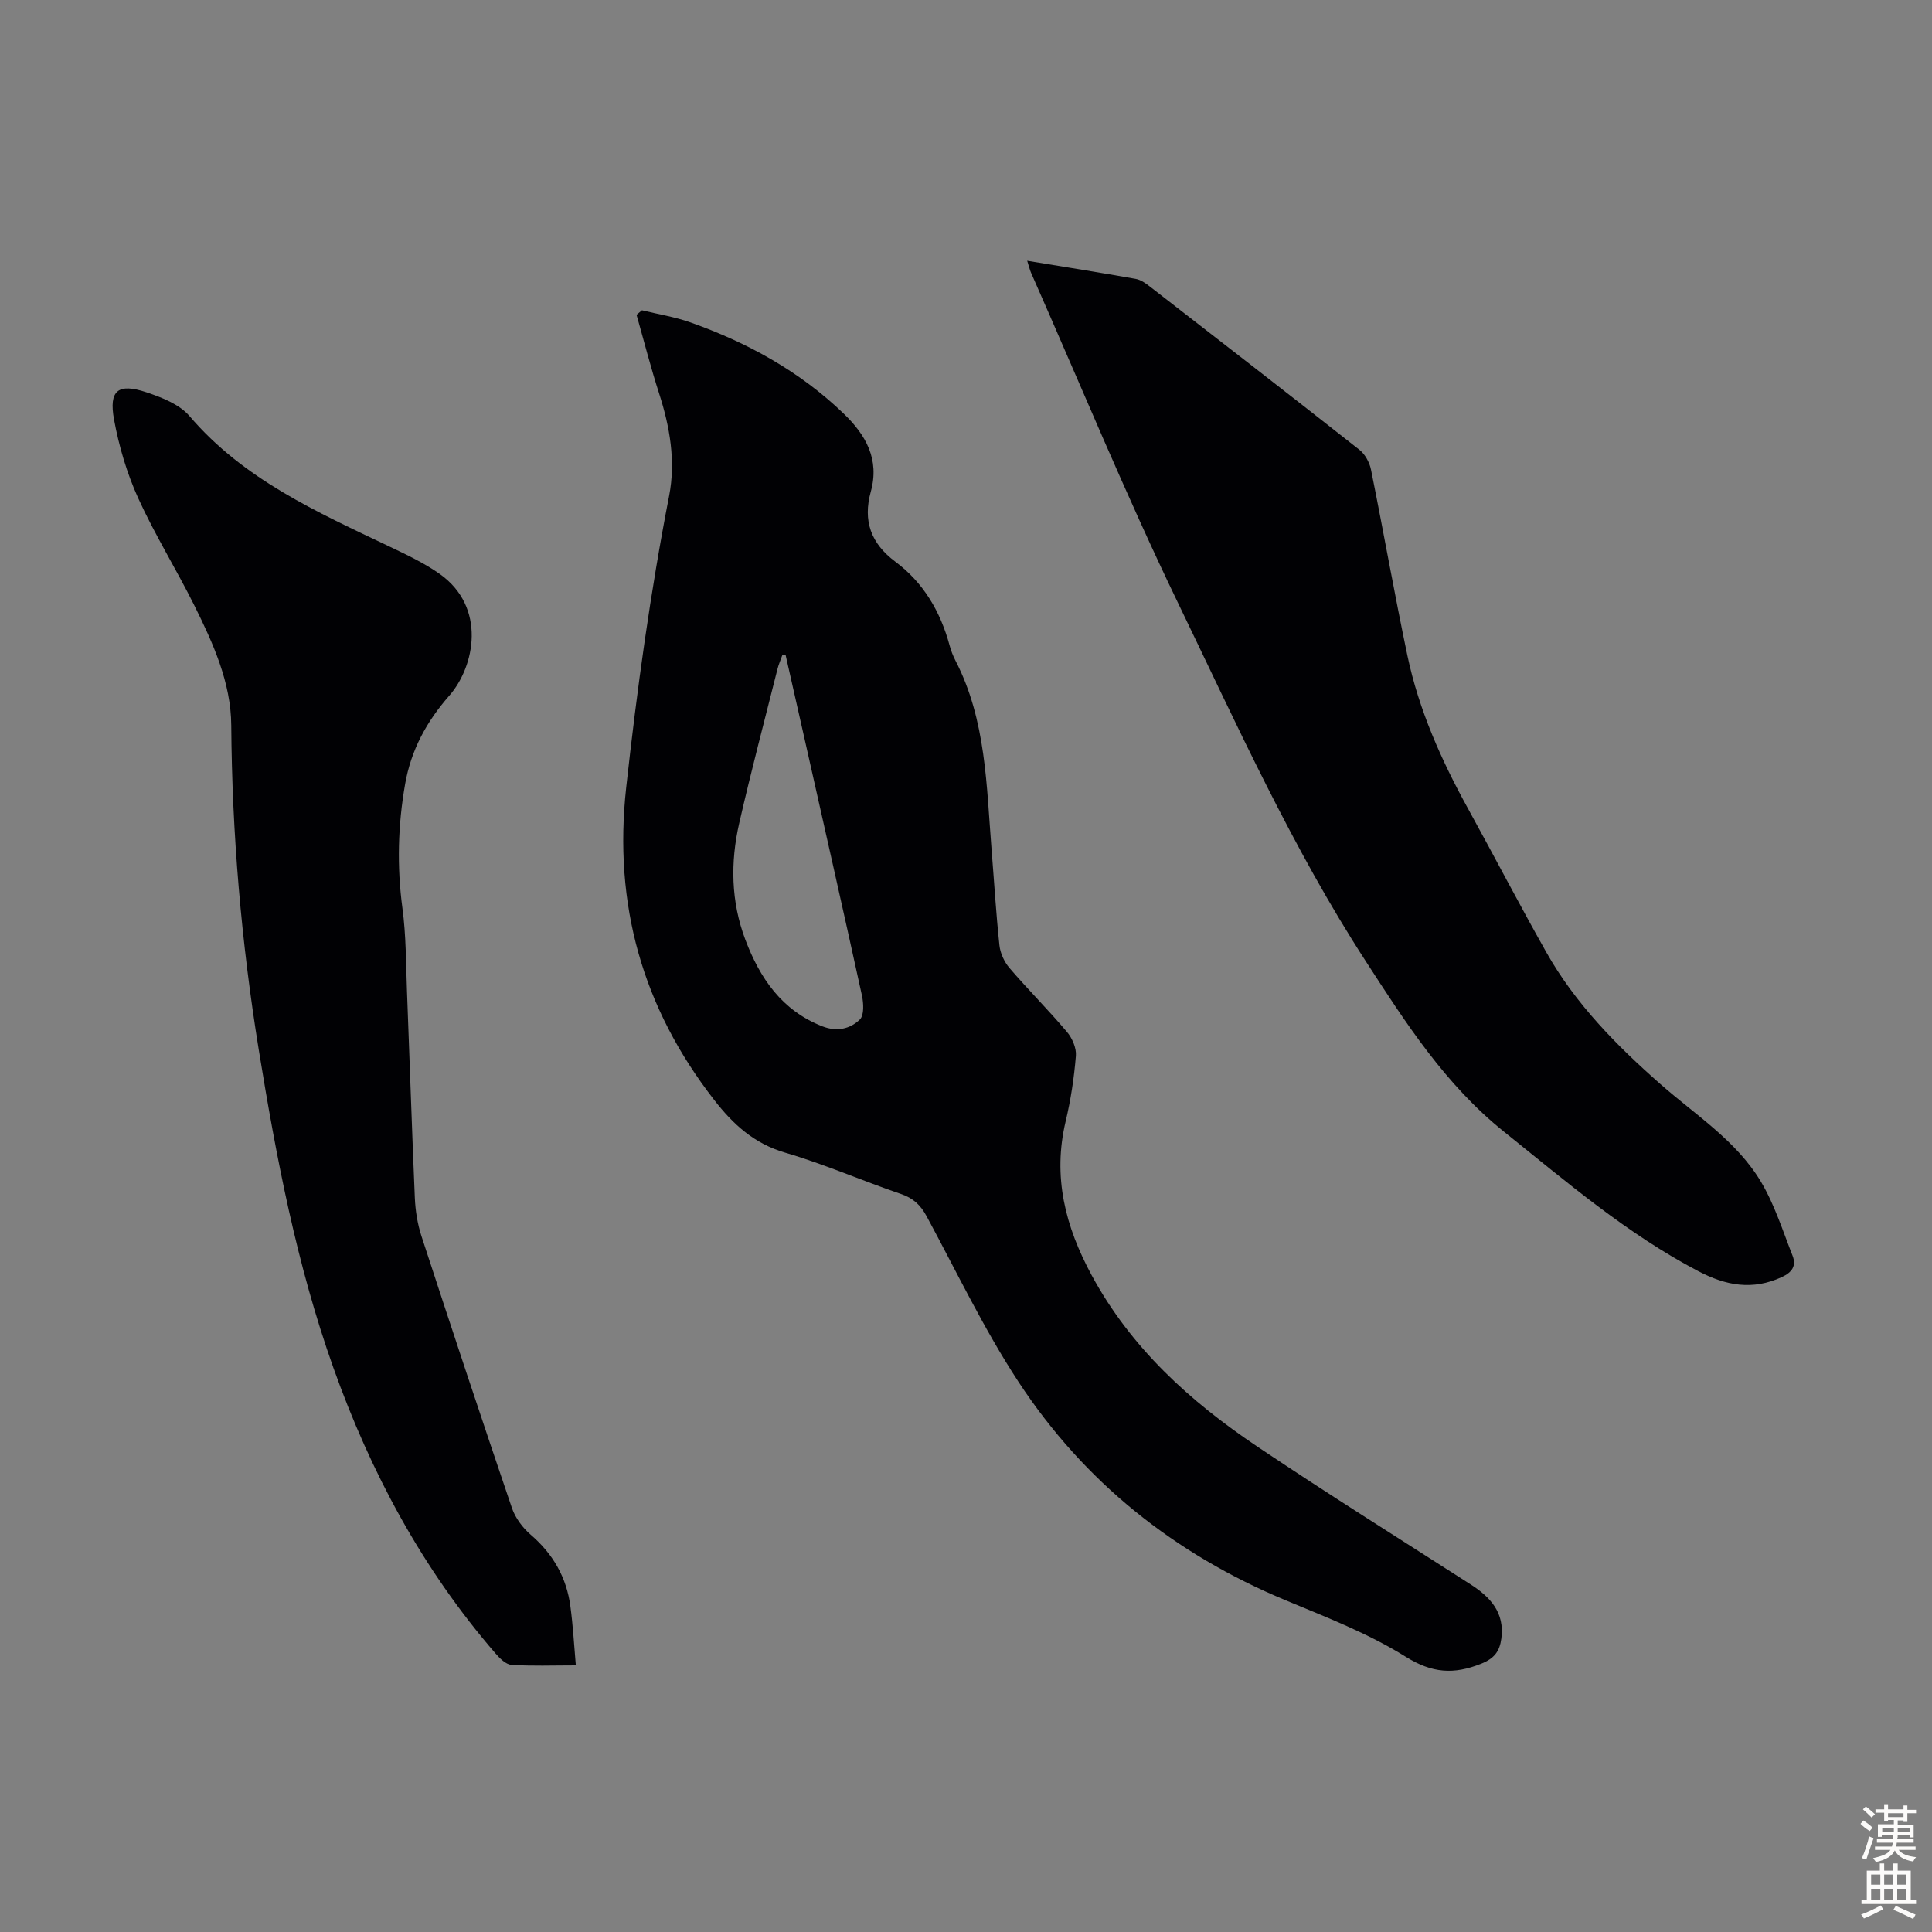
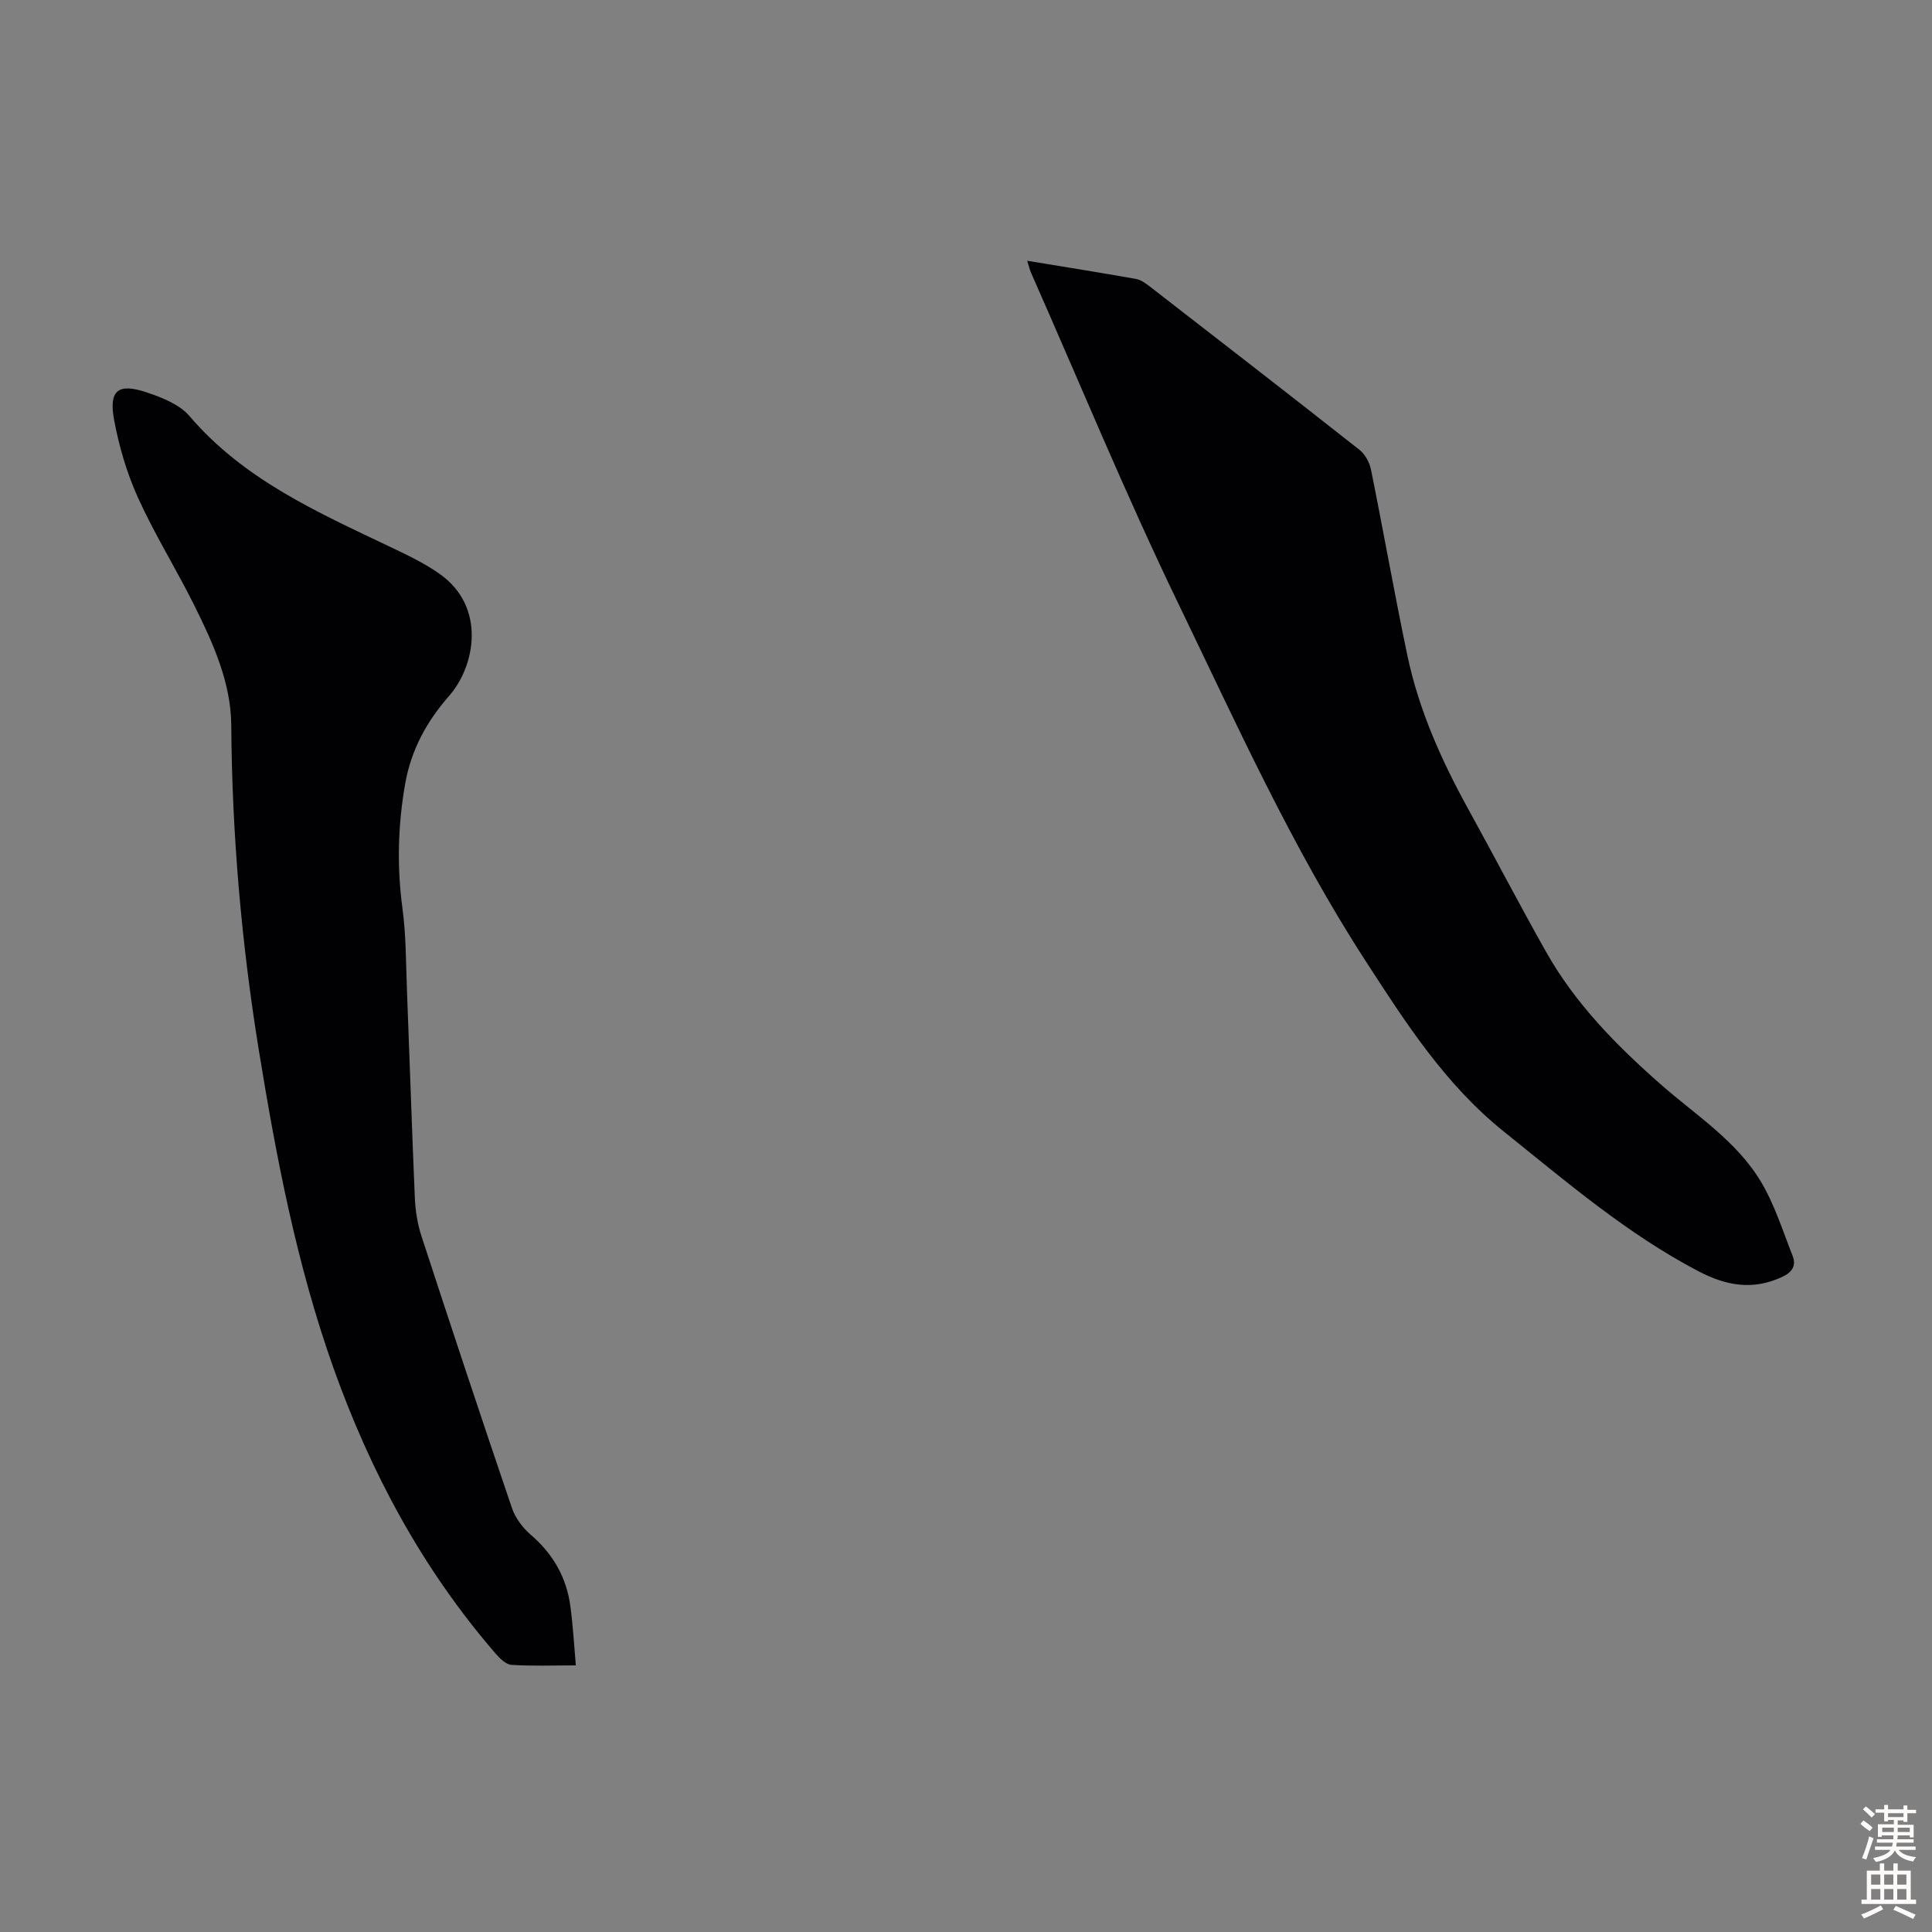
<svg xmlns="http://www.w3.org/2000/svg" enable-background="new 0 0 400 400" viewBox="0 0 400 400">
  <rect x="0" y="0" width="400" height="400" fill="#808080" stroke="none" />
  <g fill="#010104">
-     <path d="m132.91 64.24c3.34.82 6.77 1.36 10 2.5 11.82 4.18 22.64 10.12 31.76 18.89 4.62 4.44 7.46 9.5 5.62 16.15-1.67 6.05.01 10.73 5.08 14.51 5.84 4.35 9.35 10.36 11.24 17.36.29 1.07.7 2.14 1.21 3.12 6.36 12.33 6.41 25.87 7.48 39.2.53 6.58.92 13.18 1.62 19.74.17 1.63 1 3.44 2.07 4.69 3.86 4.5 8.07 8.7 11.9 13.23 1.1 1.3 2 3.36 1.86 4.98-.37 4.55-1.06 9.11-2.12 13.56-2.72 11.46-.08 21.76 5.41 31.9 8.15 15.03 20.33 26.06 34.19 35.37 14.57 9.79 29.46 19.1 44.24 28.59 4.11 2.64 7.07 5.84 6.37 11.2-.35 2.64-1.42 4.12-4.19 5.23-5.67 2.26-10.14 1.98-15.67-1.48-7.7-4.81-16.38-8.15-24.83-11.67-22.97-9.57-41.68-24.48-55.28-45.21-7.15-10.9-12.81-22.79-19.03-34.3-1.24-2.3-2.76-3.74-5.31-4.6-8.04-2.74-15.85-6.18-23.99-8.56-6.44-1.89-10.76-5.87-14.67-10.9-14.87-19.12-20.89-40.47-18.22-64.72 2.23-20.26 5-40.39 8.89-60.39 1.38-7.12.16-14.24-2.08-21.17-1.73-5.37-3.13-10.85-4.67-16.28.39-.33.76-.63 1.12-.94zm29.73 71.32c-.21 0-.43 0-.64.01-.35.99-.79 1.96-1.04 2.98-2.67 10.61-5.47 21.2-7.91 31.87-1.85 8.1-1.72 16.23 1.26 24.12 3.02 7.99 7.55 14.66 15.95 17.95 3 1.17 5.75.55 7.76-1.41.92-.9.78-3.39.43-5-3.85-17.58-7.83-35.13-11.78-52.69-1.35-5.95-2.69-11.89-4.03-17.83z" />
-     <path d="m212.67 53.99c7.75 1.27 15.12 2.45 22.47 3.75 1.02.18 2.03.88 2.88 1.55 14.51 11.24 29.02 22.48 43.44 33.84 1.17.92 2.09 2.62 2.39 4.1 2.59 12.82 4.85 25.71 7.54 38.51 2.37 11.24 7.02 21.65 12.55 31.68 5.45 9.89 10.66 19.91 16.21 29.74 6.02 10.66 14.51 19.27 23.61 27.28 7.29 6.42 15.76 11.73 20.84 20.25 2.81 4.72 4.5 10.13 6.53 15.29.81 2.06-.05 3.42-2.21 4.42-6.06 2.8-11.56 1.79-17.29-1.21-14.8-7.75-27.33-18.53-40.25-28.89-12.16-9.75-20.35-22.54-28.6-35.27-15.25-23.51-26.75-49.08-38.9-74.23-10.83-22.43-20.33-45.51-30.4-68.3-.29-.66-.45-1.39-.81-2.51z" />
+     <path d="m212.67 53.99c7.75 1.27 15.12 2.45 22.47 3.75 1.02.18 2.03.88 2.88 1.55 14.51 11.24 29.02 22.48 43.44 33.84 1.17.92 2.09 2.62 2.39 4.1 2.59 12.82 4.85 25.71 7.54 38.51 2.37 11.24 7.02 21.65 12.55 31.68 5.45 9.89 10.66 19.91 16.21 29.74 6.02 10.66 14.51 19.27 23.61 27.28 7.29 6.42 15.76 11.73 20.84 20.25 2.81 4.72 4.5 10.13 6.53 15.29.81 2.06-.05 3.42-2.21 4.42-6.06 2.8-11.56 1.79-17.29-1.21-14.8-7.75-27.33-18.53-40.25-28.89-12.16-9.75-20.35-22.54-28.6-35.27-15.25-23.51-26.75-49.08-38.9-74.23-10.83-22.43-20.33-45.51-30.4-68.3-.29-.66-.45-1.39-.81-2.51" />
    <path d="m119.22 344.8c-4.87 0-9.11.17-13.33-.11-1.16-.08-2.43-1.35-3.31-2.37-15.12-17.48-25.84-37.46-33.56-59.15-7.6-21.37-11.83-43.55-15.45-65.85-3.6-22.23-5.53-44.6-5.69-67.15-.06-8.84-3.75-16.98-7.64-24.81-3.73-7.5-8.19-14.65-11.65-22.27-2.32-5.12-3.96-10.69-4.98-16.23-1.11-6.06.85-7.59 6.7-5.64 3.2 1.07 6.84 2.49 8.92 4.92 11.23 13.15 26.46 19.89 41.5 27.06 3.52 1.68 7.1 3.37 10.27 5.6 9.78 6.89 7.32 19.19 2.02 25.23-4.76 5.43-7.92 11.31-9.14 18.28-1.5 8.53-1.72 17.08-.56 25.73.76 5.63.72 11.38.94 17.08.56 14.31 1.01 28.63 1.63 42.94.12 2.64.55 5.36 1.37 7.87 6.14 18.8 12.36 37.57 18.73 56.29.7 2.06 2.22 4.09 3.88 5.52 4.65 3.99 7.45 8.89 8.23 14.89.53 3.93.75 7.91 1.12 12.17z" />
  </g>
  <path d="m385.2 377.6.6-.7c.6.4 1.3.9 1.9 1.5l-.6.7c-.8-.5-1.4-1-1.9-1.5zm.3 7.1c.6-1.4 1.1-2.9 1.5-4.5.3.1.6.3.9.4-.5 1.4-1 2.9-1.5 4.4zm.2-10.1.6-.6c.7.5 1.3 1.1 1.9 1.6l-.7.7c-.6-.6-1.2-1.2-1.8-1.7zm8.4-.8h.8v.9h1.8v.7h-1.8v1.8h-.8v-.3h-1.2v.9h3.3v2.6h-.8v-.4h-2.5c0 .3 0 .6-.1.8h3.4v.7h-3.5c0 .3-.1.6-.1.8h4v.7h-3.5c.7.9 1.9 1.3 3.6 1.5-.2.2-.4.5-.6.9-1.9-.3-3.2-1.1-3.8-2.3-.5 1.1-1.8 2-3.9 2.4-.2-.3-.4-.5-.6-.8 1.9-.4 3.1-.9 3.6-1.7h-3.2v-.7h3.5c.1-.2.1-.5.2-.8h-3.3v-.7h3.4c0-.2 0-.5 0-.8h-2.4v.3h-.8v-2.6h3.3v-.9h-1.2v.3h-.8v-1.8h-1.8v-.7h1.8v-.9h.8v.9h3.2zm-4.4 5.5h2.4c0-.3 0-.6 0-.9h-2.4zm1.2-3.1h3.2v-.8h-3.2zm4.4 2.2h-2.4v.9h2.5v-.9z" fill="#fcfbfa" />
  <path d="m389.2 385.8h.9v1.5h1.9v-1.5h.9v1.5h2.7v6h1.1v.9h-11.3v-.9h1.1v-6h2.7zm.2 8.7.5.8c-1.2.6-2.5 1.3-4 1.9-.2-.3-.3-.6-.6-.8 1.6-.6 3-1.3 4.1-1.9zm-2-4.3h1.9v-2.1h-1.9zm0 3.1h1.9v-2.2h-1.9zm2.7-3.1h1.9v-2.1h-1.9zm0 3.1h1.9v-2.2h-1.9zm2.4 1.3c1.4.6 2.7 1.2 4.1 1.8l-.5.9c-1.5-.7-2.8-1.4-4.1-1.9zm2.2-6.5h-1.9v2.1h1.9zm-1.9 5.2h1.9v-2.2h-1.9z" fill="#fcfbfa" />
</svg>